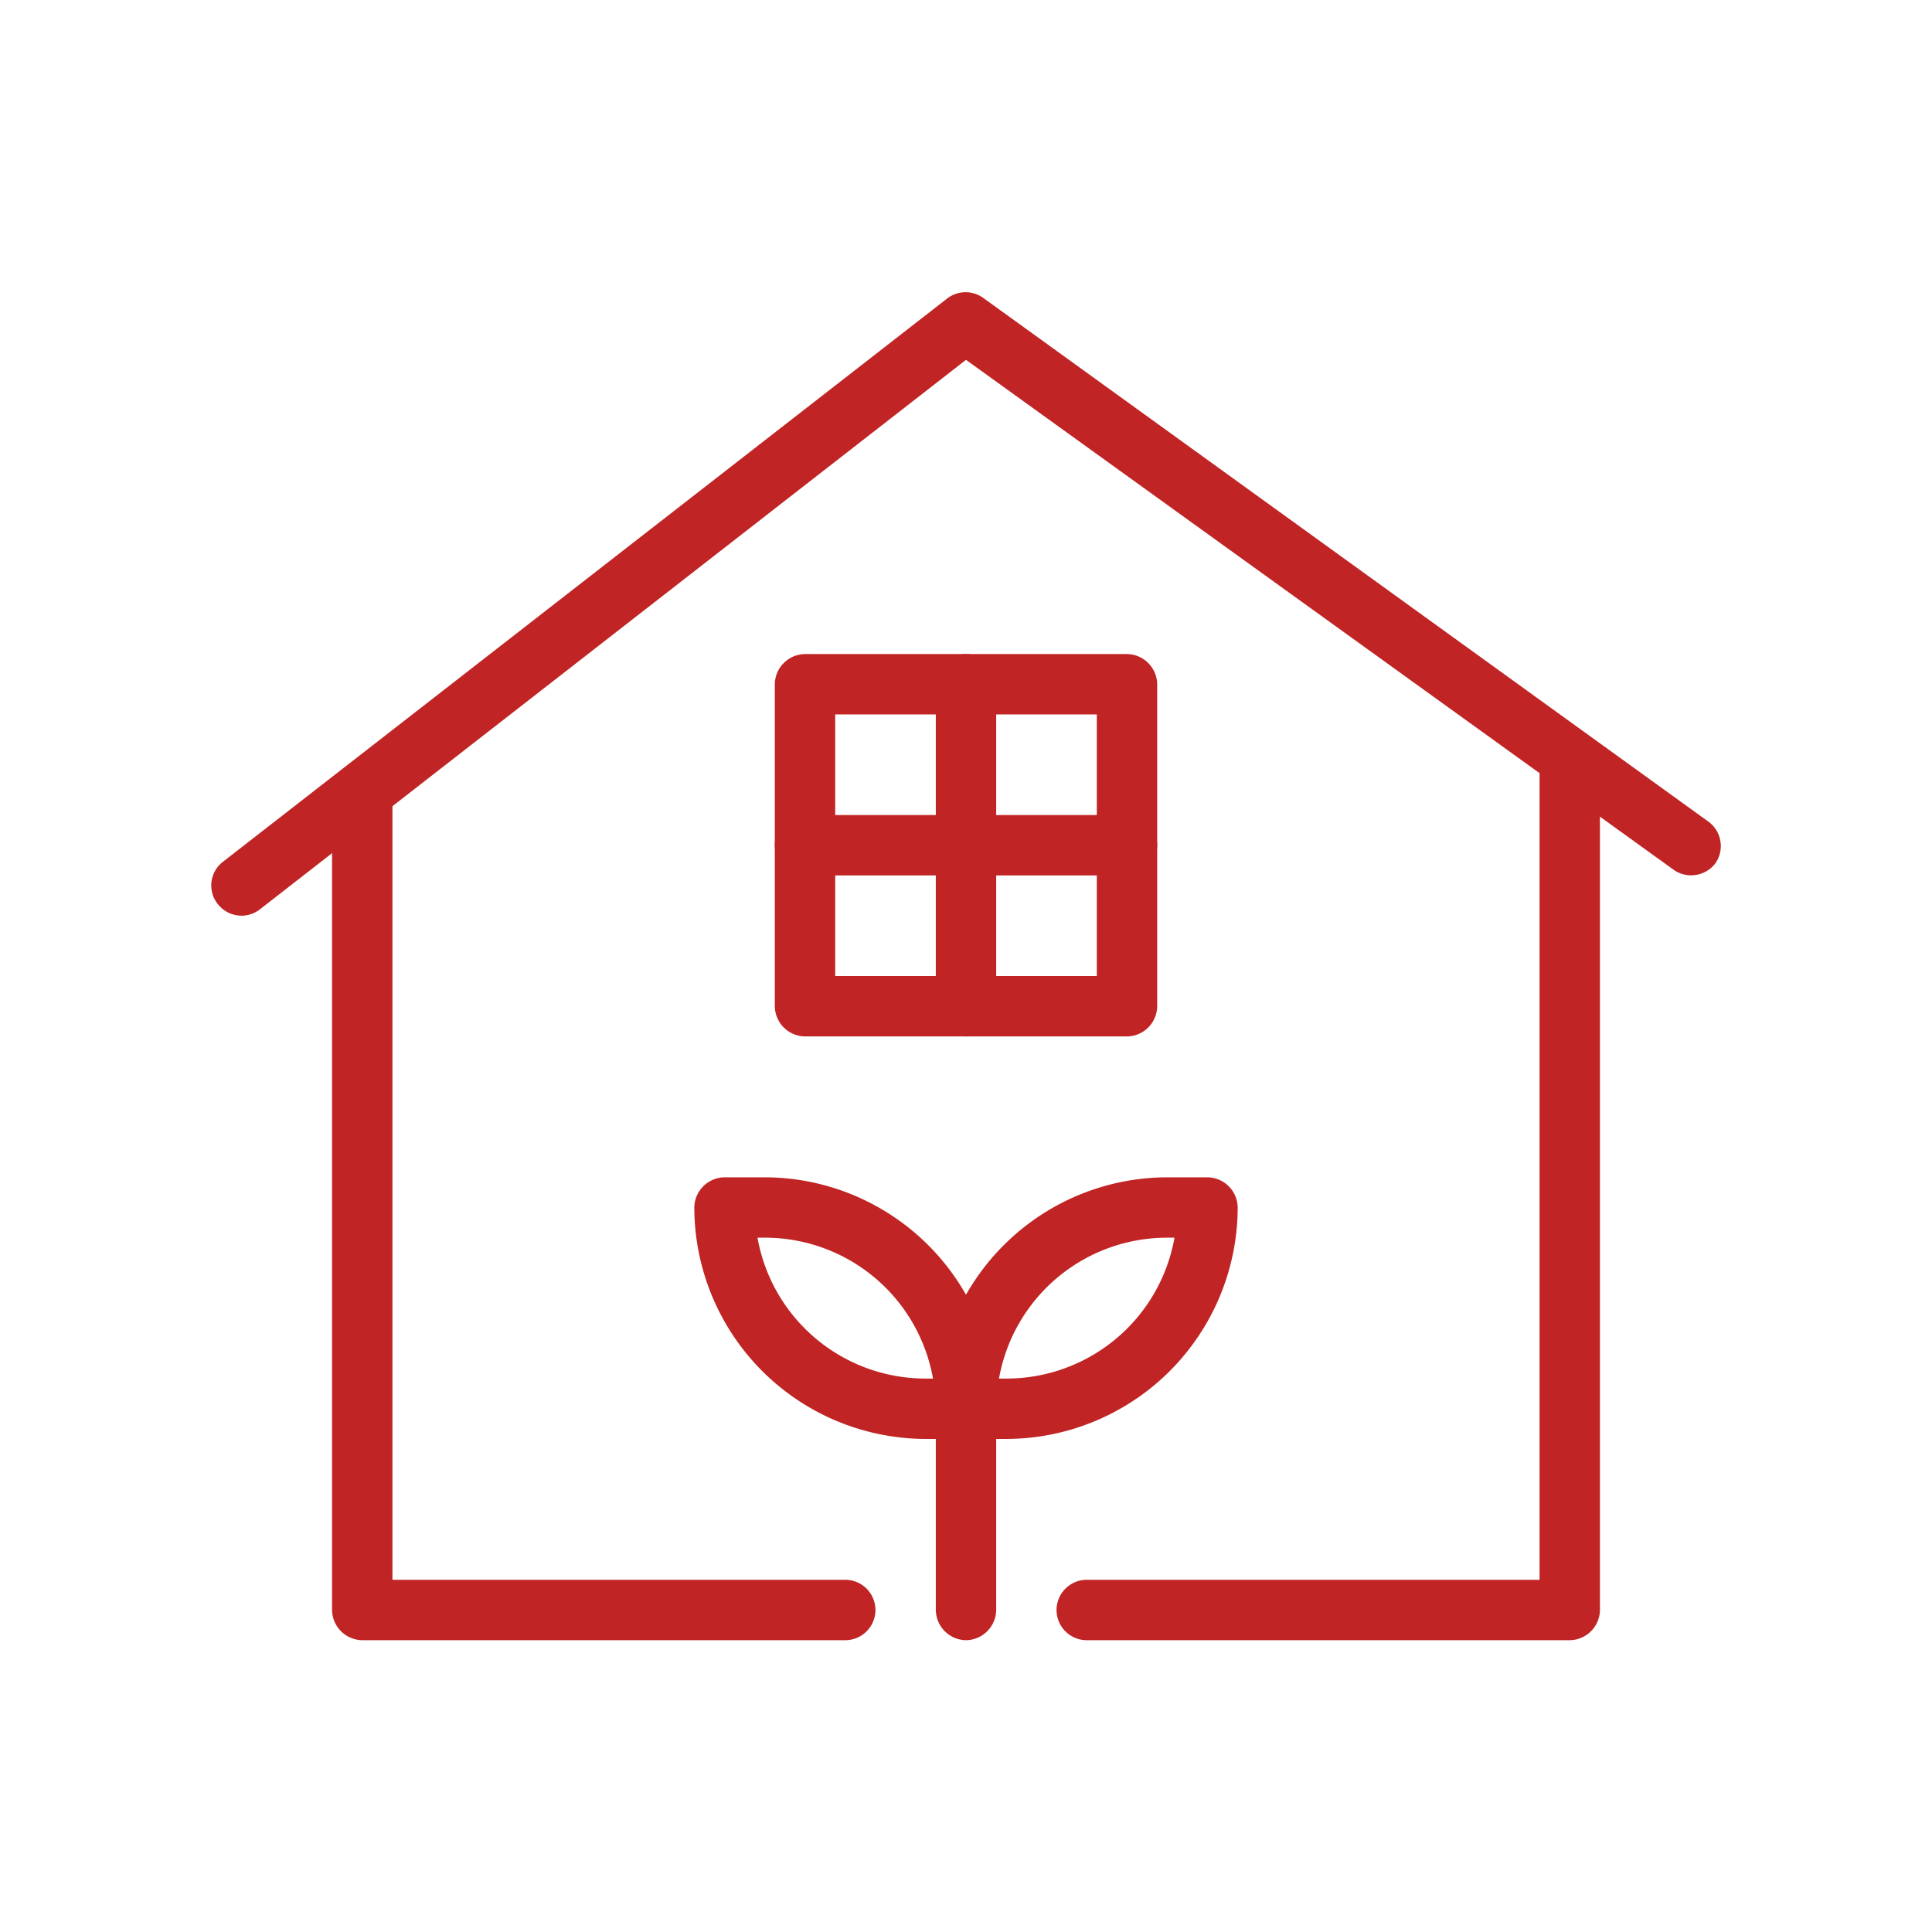
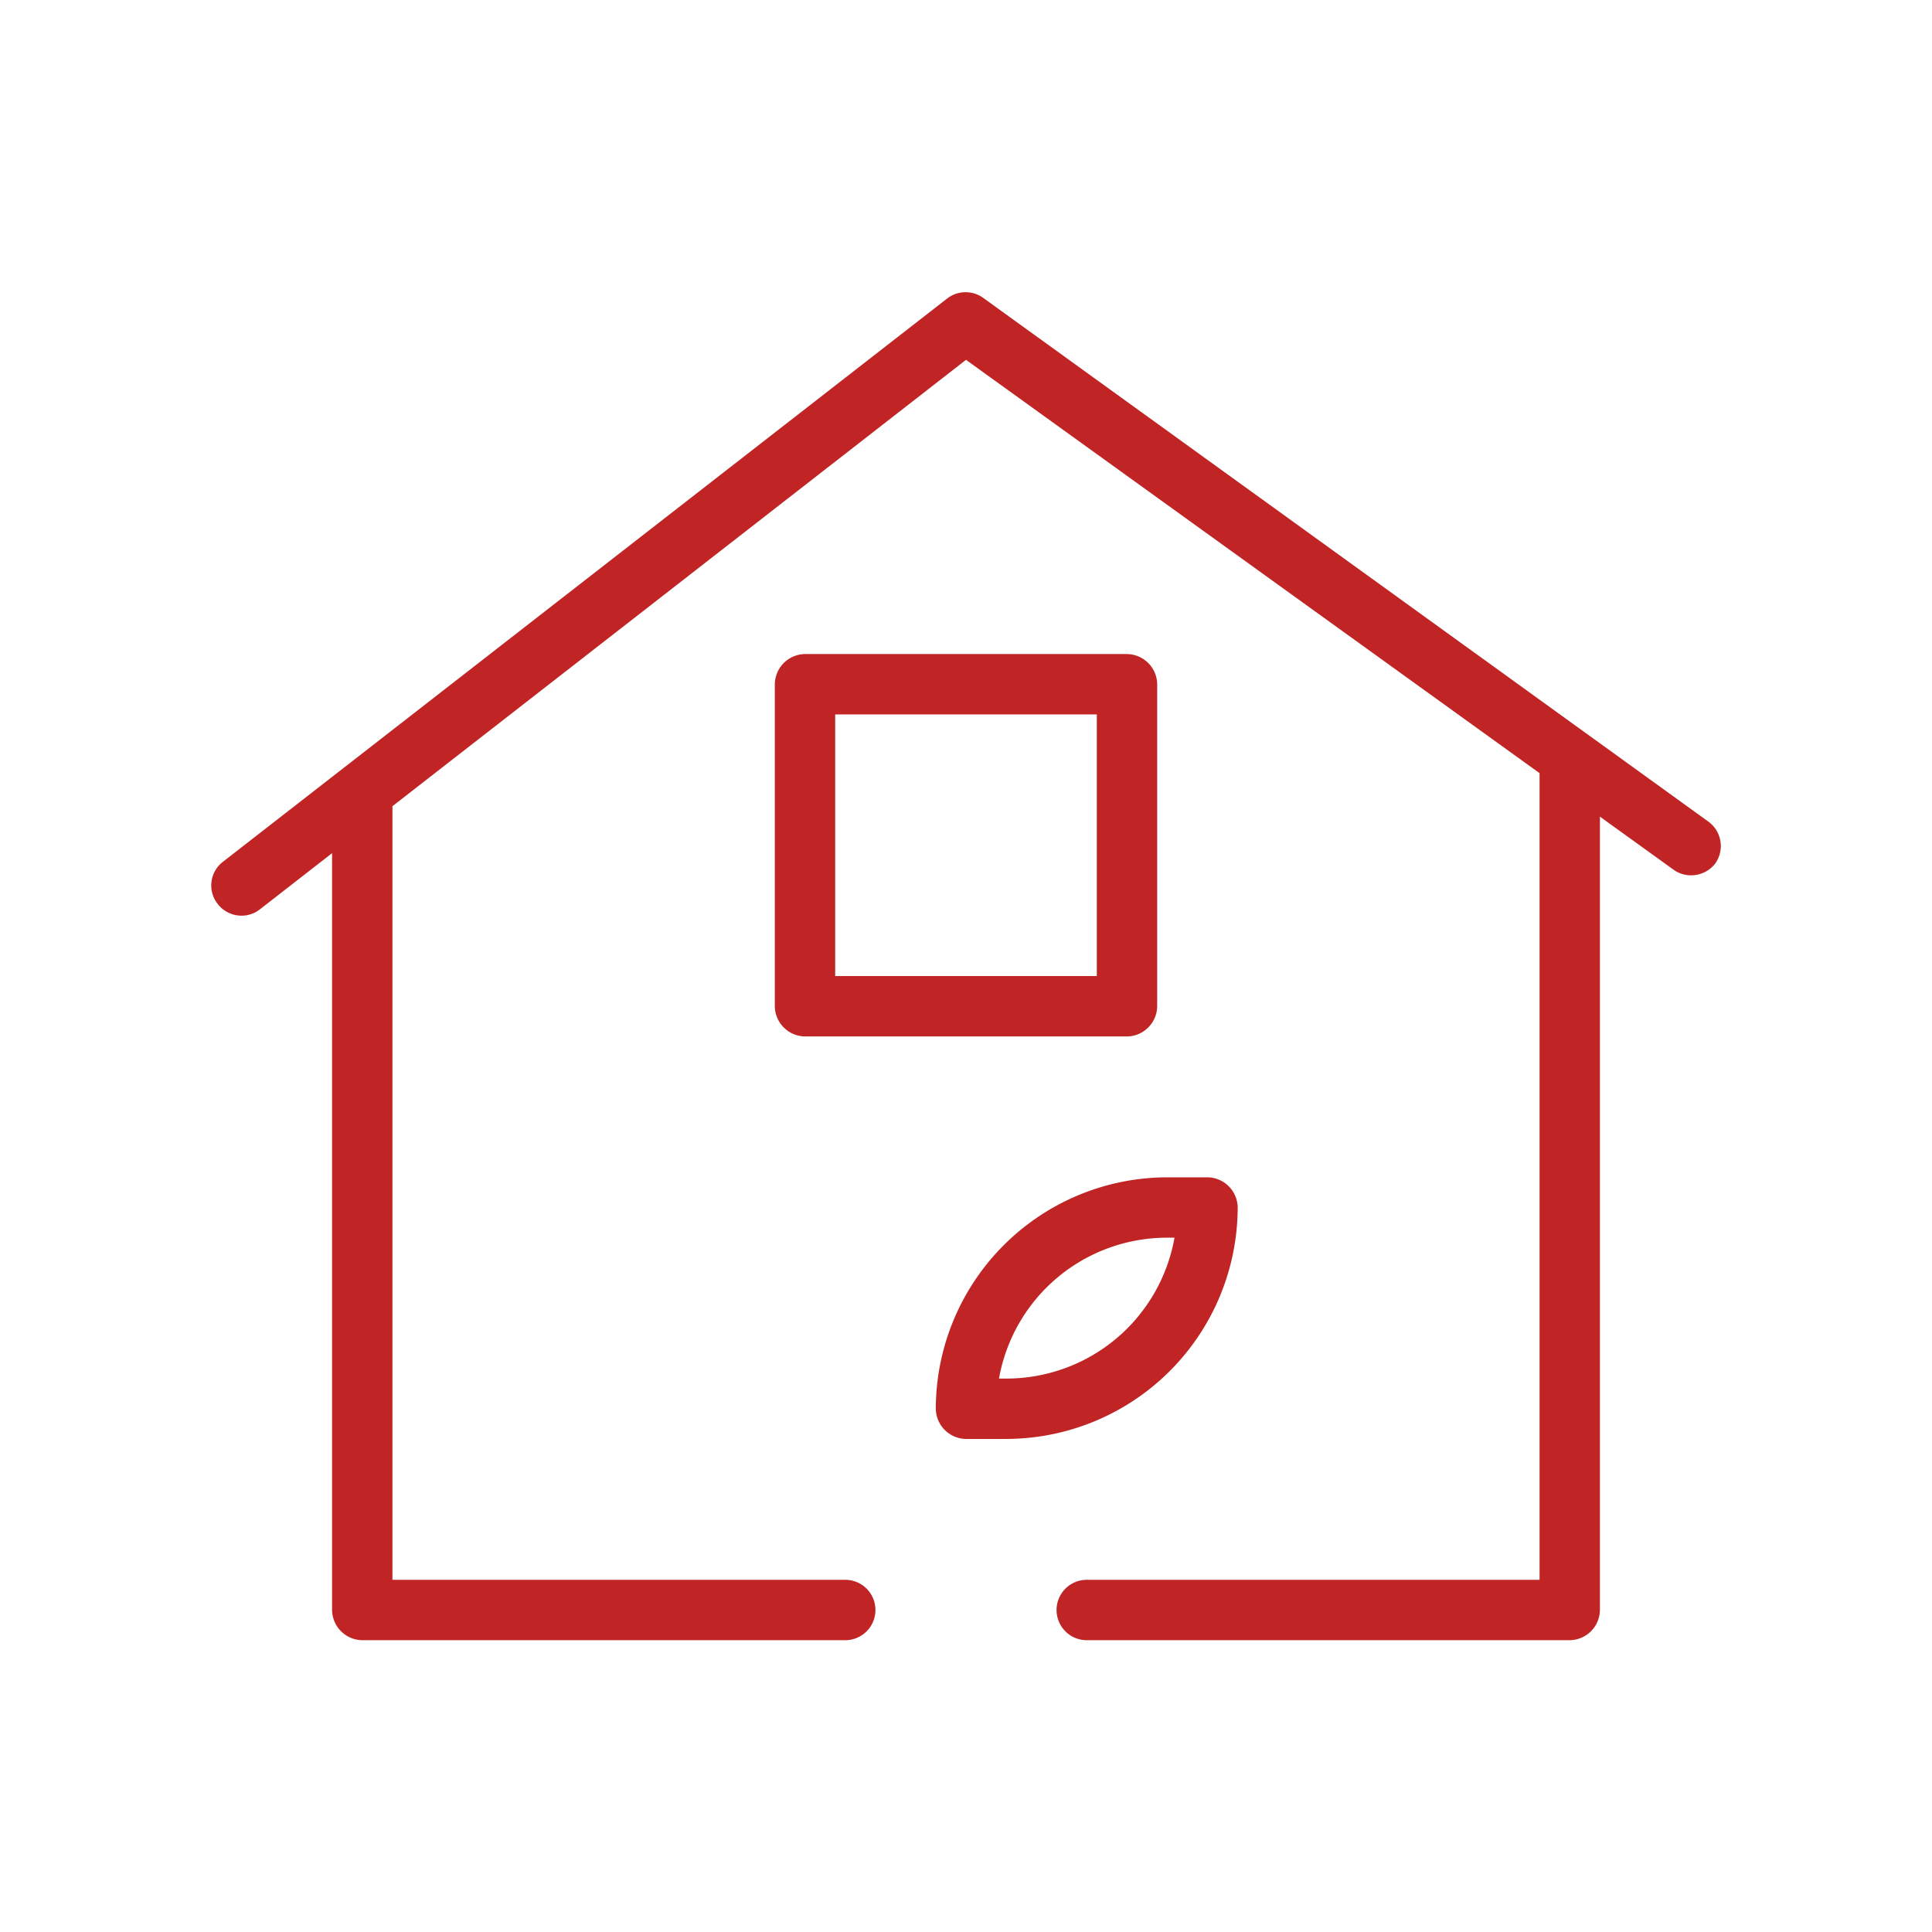
<svg xmlns="http://www.w3.org/2000/svg" fill="#C02424" viewBox="0 0 48 48">
  <title>iStock-954275144 [Converted]</title>
  <g id="icon">
-     <path d="M24,40.75a.76.76,0,0,1-.75-.75V35a.75.75,0,0,1,1.5,0v5A.76.76,0,0,1,24,40.75Z" />
-     <path d="M24,35.75H23A5.76,5.76,0,0,1,17.25,30a.76.76,0,0,1,.75-.75h1A5.76,5.76,0,0,1,24.75,35,.76.76,0,0,1,24,35.75Zm-5.18-5A4.24,4.24,0,0,0,23,34.25h.18A4.24,4.24,0,0,0,19,30.75Z" />
    <path d="M25,35.75H24a.76.76,0,0,1-.75-.75A5.76,5.76,0,0,1,29,29.25h1a.76.76,0,0,1,.75.75A5.76,5.76,0,0,1,25,35.75Zm-.18-1.5H25a4.24,4.24,0,0,0,4.18-3.5H29A4.24,4.24,0,0,0,24.82,34.25Z" />
    <path d="M21,40.75H9A.76.76,0,0,1,8.25,40V20a.75.75,0,0,1,1.5,0V39.25H21a.75.75,0,0,1,0,1.5Z" />
    <path d="M39,40.75H27a.75.75,0,0,1,0-1.5H38.25V19a.75.75,0,0,1,1.5,0V40A.76.76,0,0,1,39,40.75Z" />
    <path d="M6,22.75a.75.75,0,0,1-.59-.29.74.74,0,0,1,.13-1.05l18-14a.75.75,0,0,1,.9,0l18,13a.75.75,0,0,1,.17,1.05.76.76,0,0,1-1,.17L24,8.94,6.46,22.59A.74.74,0,0,1,6,22.75Z" />
    <path d="M28,25.75H20a.76.76,0,0,1-.75-.75V17a.76.76,0,0,1,.75-.75h8a.76.76,0,0,1,.75.75v8A.76.76,0,0,1,28,25.75Zm-7.25-1.5h6.5v-6.5h-6.5Z" />
-     <path d="M24,25.75a.76.76,0,0,1-.75-.75V17a.75.75,0,0,1,1.5,0v8A.76.76,0,0,1,24,25.75Z" />
-     <path d="M28,21.75H20a.75.75,0,0,1,0-1.5h8a.75.75,0,0,1,0,1.5Z" />
  </g>
</svg>